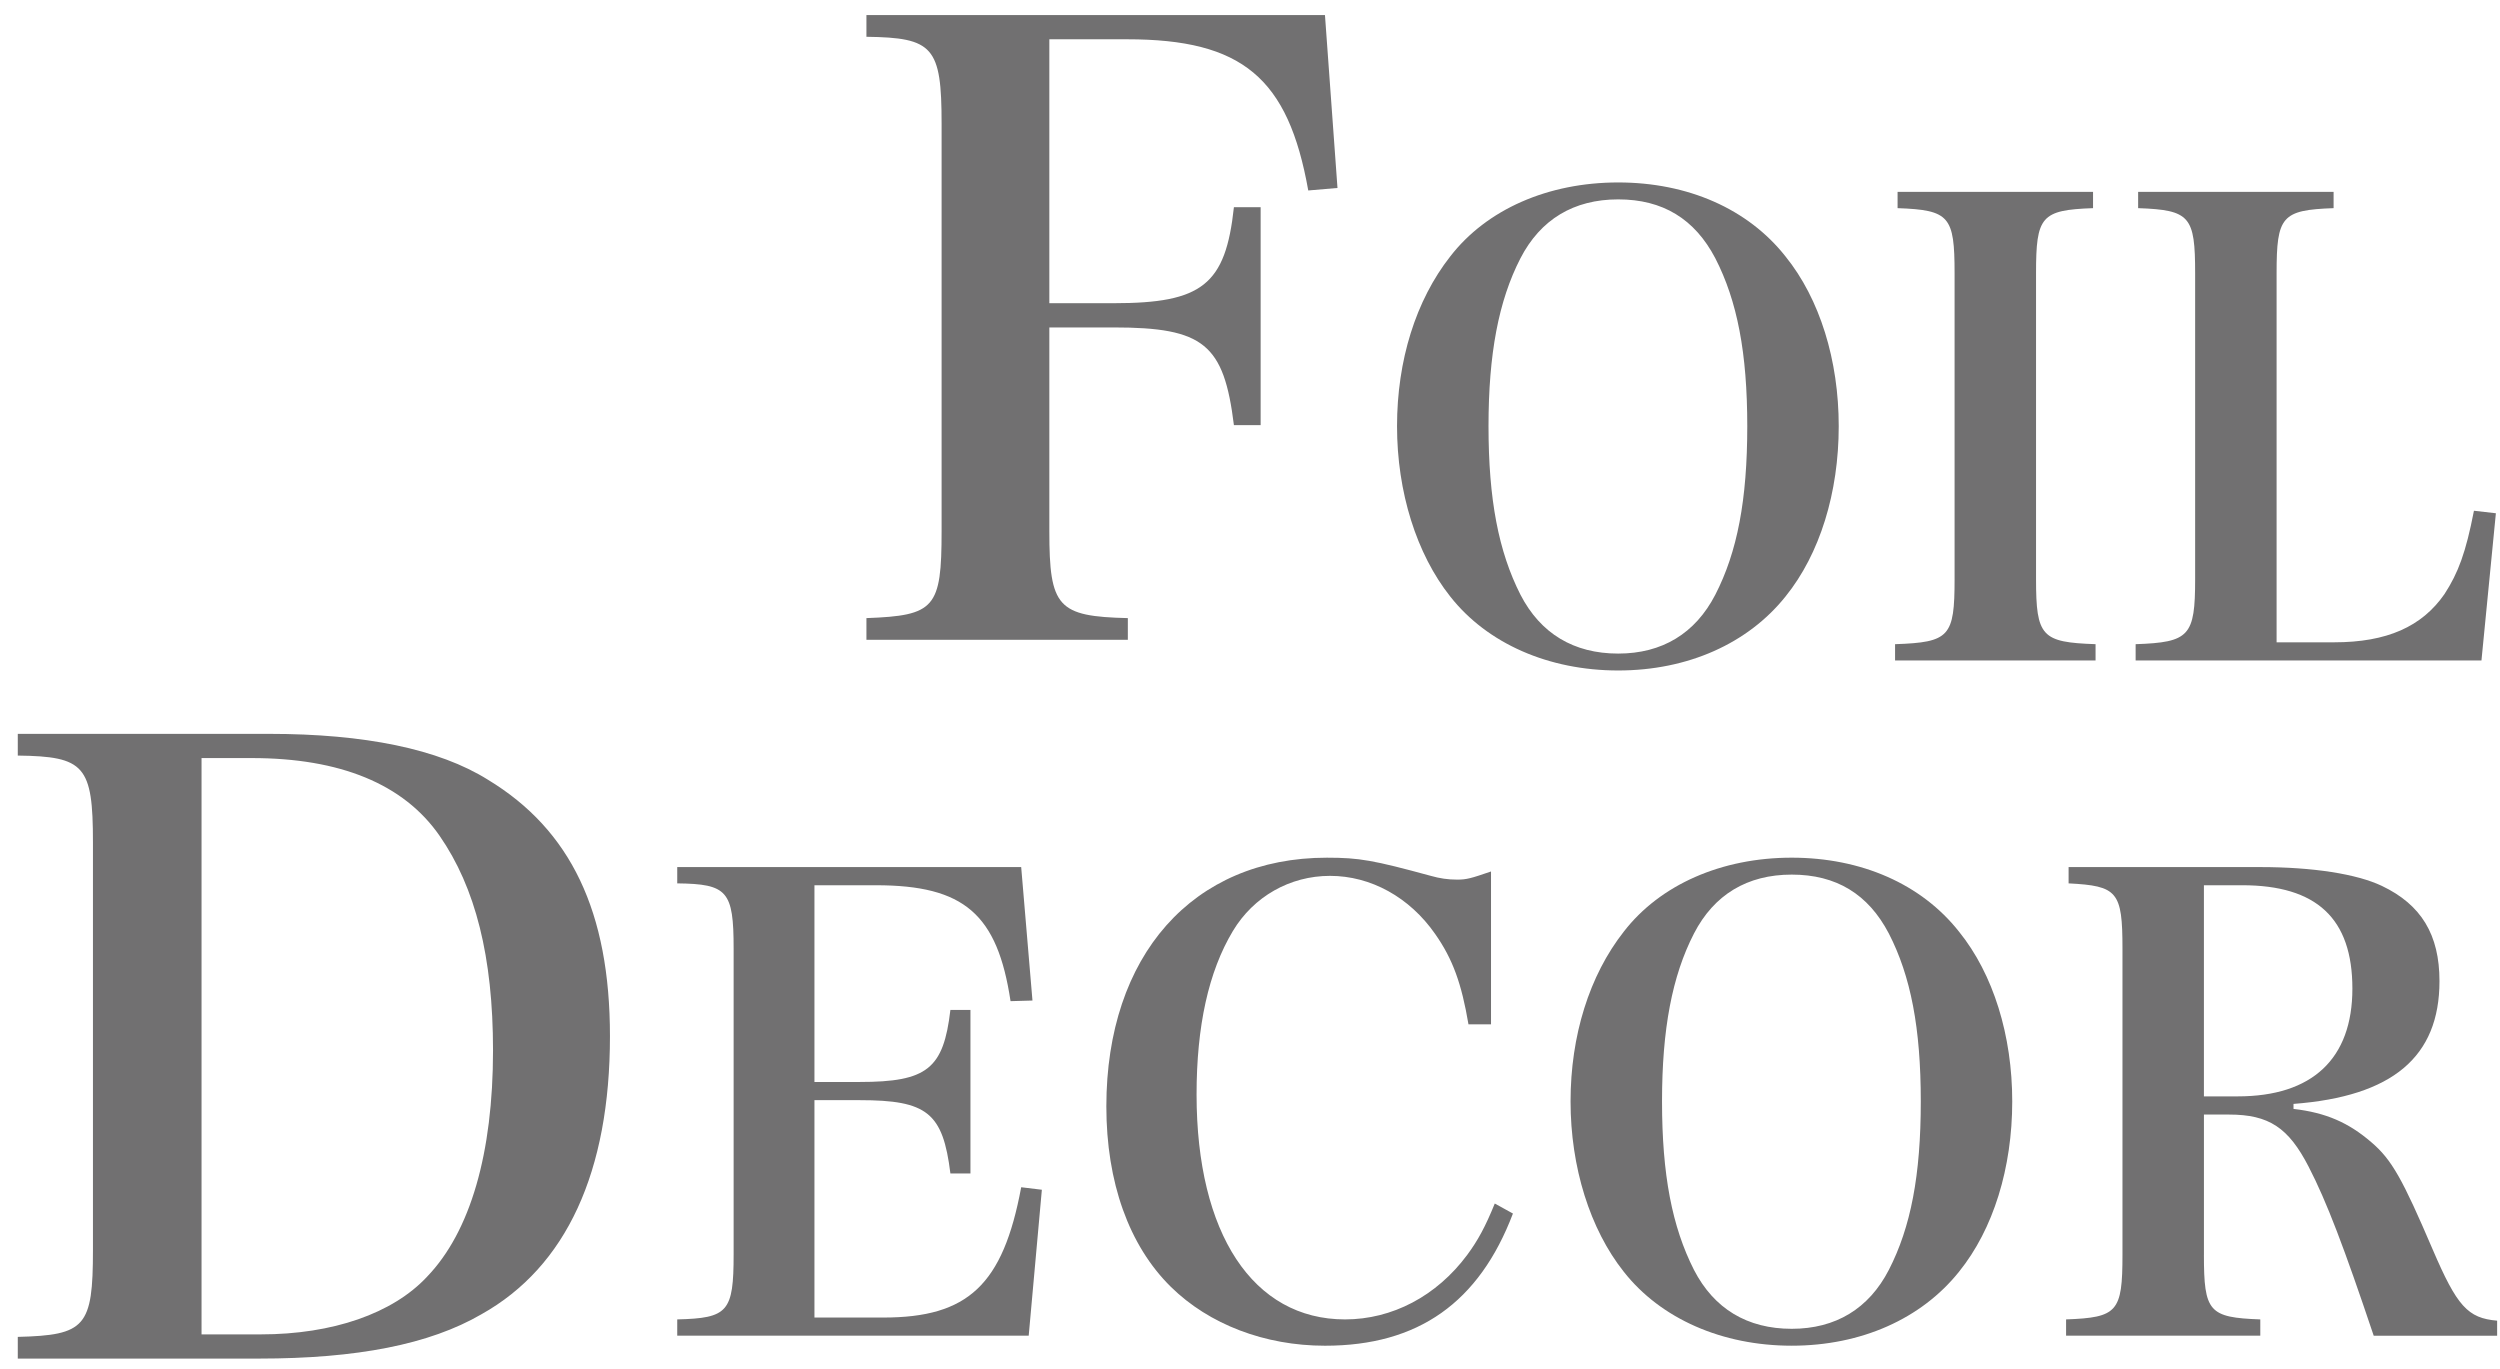
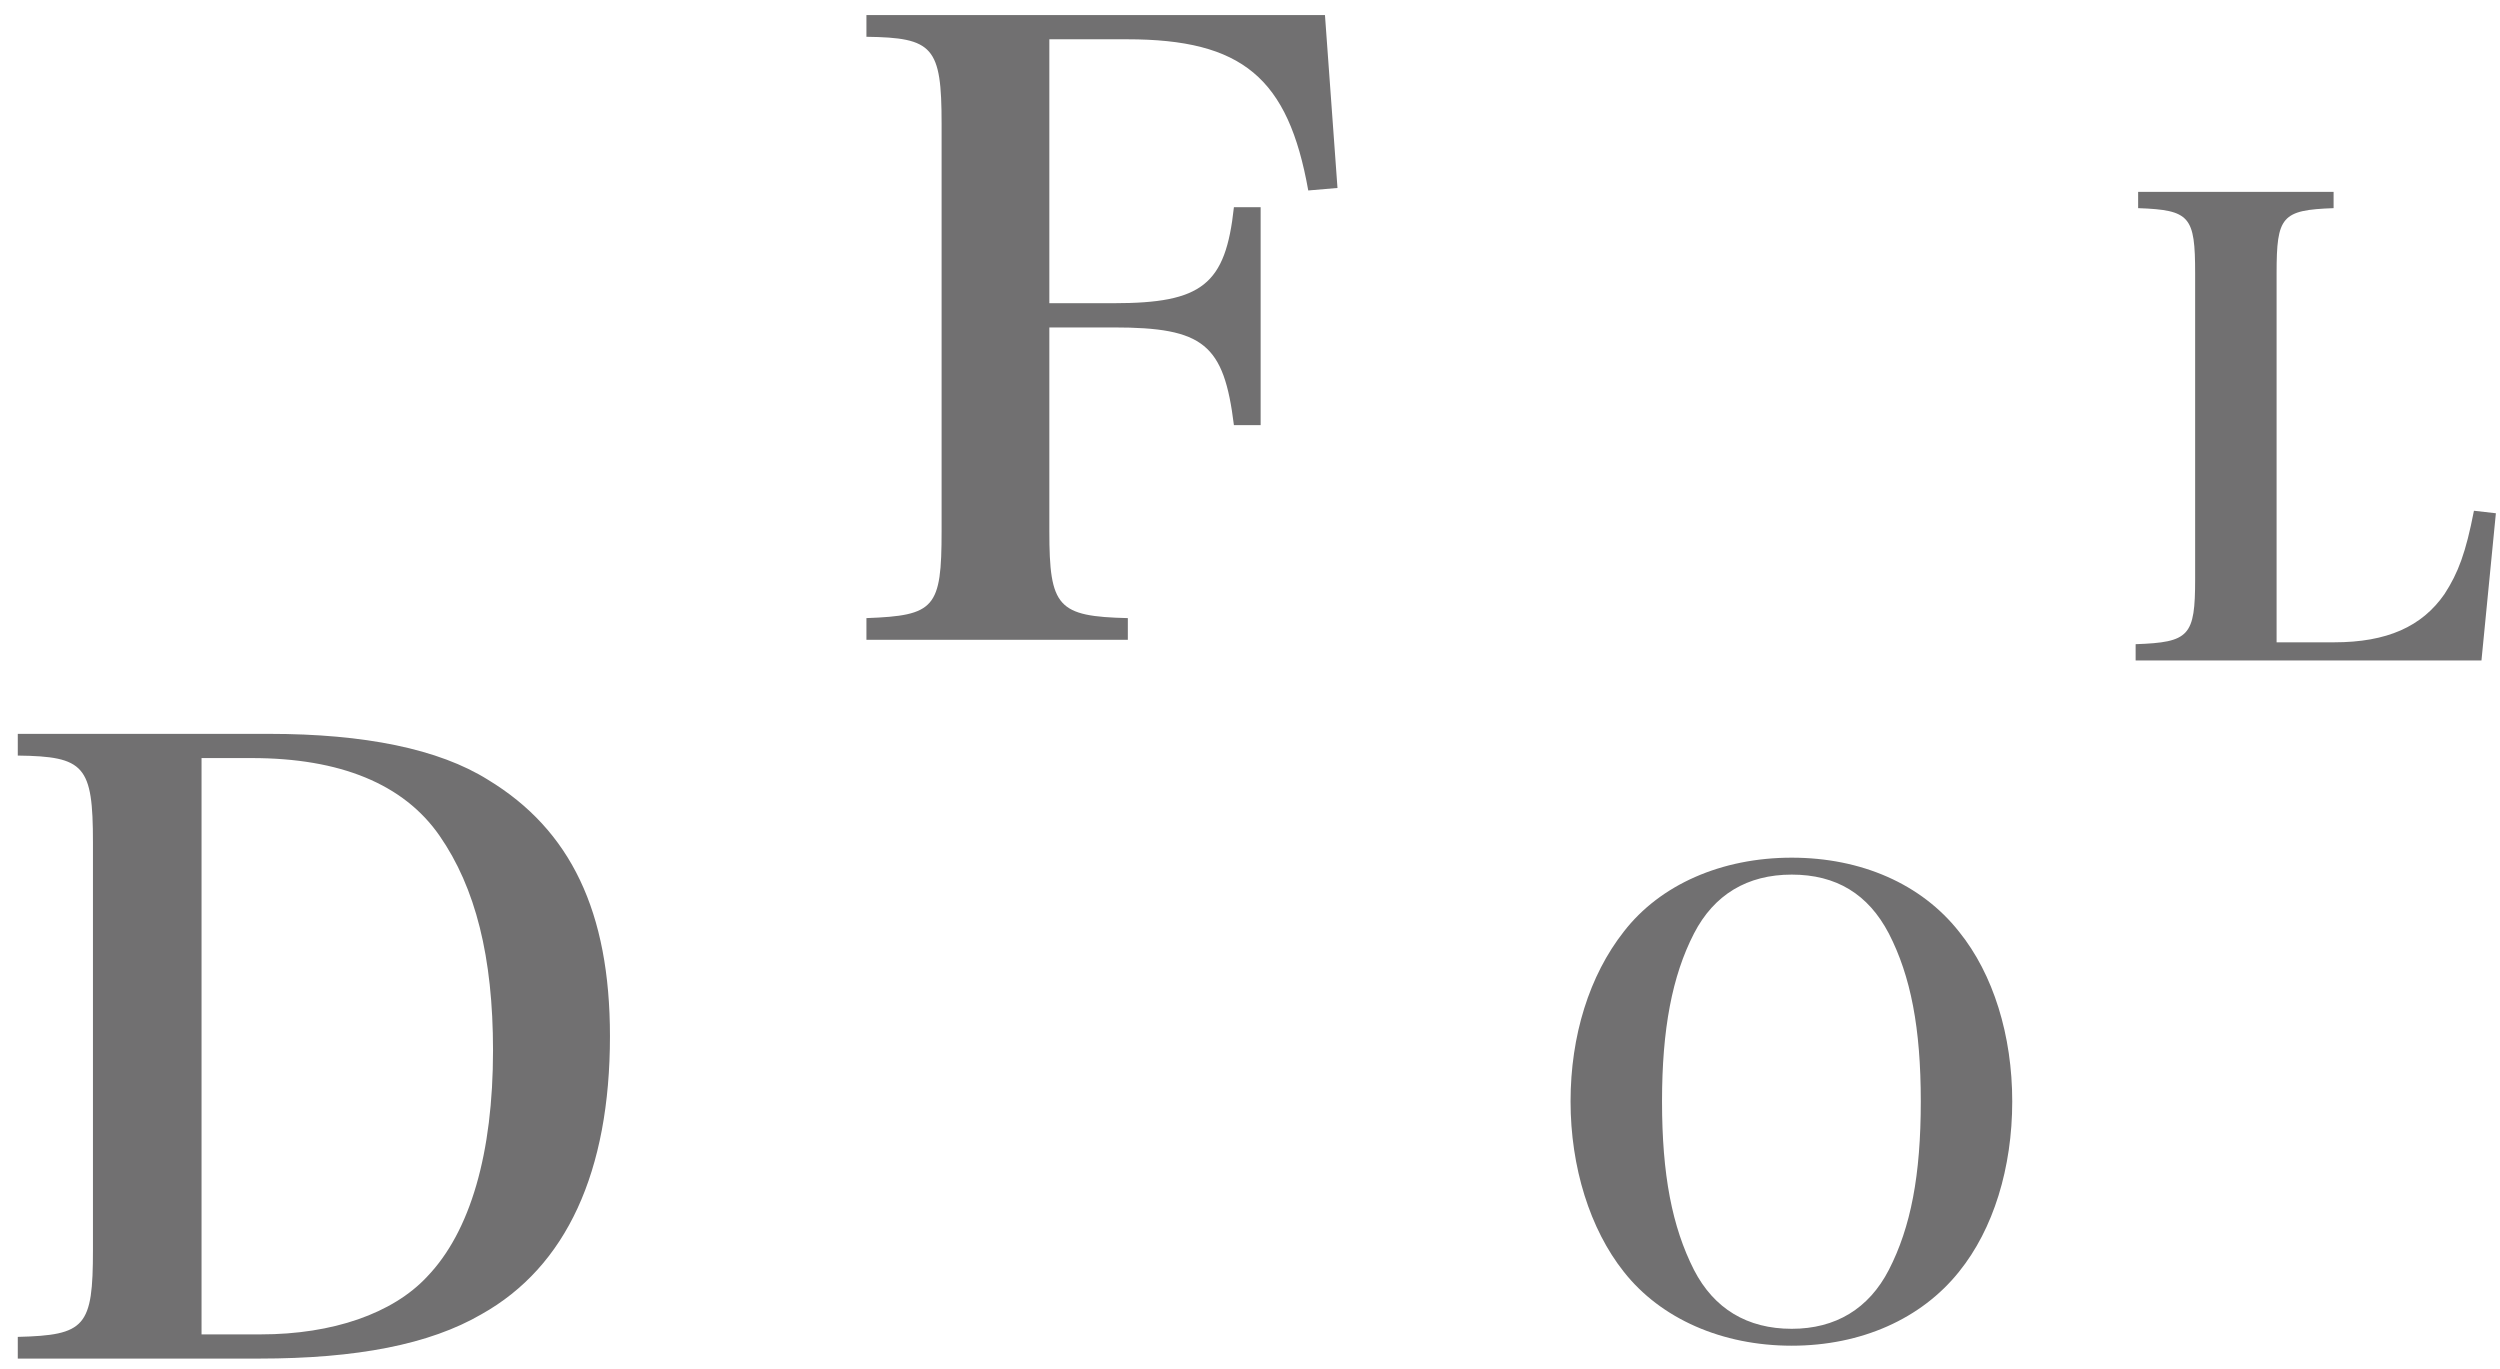
<svg xmlns="http://www.w3.org/2000/svg" version="1.1" id="レイヤー_1" x="0px" y="0px" width="229.554px" height="125.667px" viewBox="-78.778 -0.833 229.554 125.667" enable-background="new -78.778 -0.833 229.554 125.667" xml:space="preserve">
  <g>
    <g>
      <path fill="#717071" d="M17.574,47.946c0,6.979,0.767,7.822,7.208,7.977v1.992H0.779v-1.992c6.289-0.23,6.902-0.922,6.902-7.977    V10.52c0-7.055-0.767-7.898-6.902-7.975V0.551h42.103l1.15,15.875l-2.684,0.23C39.508,6.303,35.29,2.774,24.706,2.774h-7.132    v24.234h5.905c8.129,0,10.277-1.686,11.043-8.818h2.454v20.016h-2.454c-0.92-7.439-2.761-8.973-11.043-8.973h-5.905V47.946z" />
-       <path fill="#717071" d="M54.39,22.709c3.336-4.314,8.974-6.789,15.417-6.789c6.386,0,11.908,2.416,15.359,6.789    c3.164,3.912,4.891,9.549,4.891,15.59c0,6.098-1.727,11.734-4.891,15.646c-3.451,4.314-8.973,6.787-15.359,6.787    c-6.385,0-12.022-2.473-15.417-6.787c-3.106-3.912-4.89-9.607-4.89-15.646C49.5,32.258,51.226,26.737,54.39,22.709z     M60.833,53.774c1.841,3.566,4.89,5.406,8.974,5.406c4.027,0,7.076-1.84,8.917-5.406c2.014-3.912,2.935-8.688,2.935-15.475    c0-6.73-0.921-11.506-2.935-15.418c-1.897-3.623-4.832-5.406-8.917-5.406c-4.084,0-7.133,1.84-8.974,5.406    c-2.014,3.912-2.934,8.803-2.934,15.418C57.899,45.03,58.819,49.803,60.833,53.774z" />
-       <path fill="#717071" d="M95.23,58.317c5.004-0.172,5.465-0.689,5.465-5.982V24.262c0-5.234-0.461-5.811-5.234-5.982v-1.496h17.947    v1.496c-4.774,0.172-5.234,0.748-5.234,5.982v28.072c0,5.293,0.518,5.811,5.465,5.982v1.496H95.23V58.317z" />
      <path fill="#717071" d="M117.318,58.317c4.947-0.172,5.465-0.746,5.465-5.982V24.262c0-5.234-0.46-5.811-5.234-5.982v-1.496    h17.947v1.496c-4.773,0.172-5.234,0.748-5.234,5.982v33.883h5.293c4.832,0,8.053-1.438,10.124-4.43    c1.266-1.955,1.956-3.797,2.704-7.65l2.014,0.23l-1.324,13.518h-31.754V58.317z" />
      <path fill="#717071" d="M-77.145,121.922c6.212-0.154,6.902-0.922,6.902-7.977V76.52c0-7.055-0.767-7.898-6.902-7.975v-1.994    h23.084c8.743,0,15.568,1.381,20.093,4.217c7.592,4.602,11.197,12.117,11.197,23.545c0,12.424-3.988,21.166-11.81,25.537    c-4.755,2.762-11.427,4.064-20.4,4.064h-22.164V121.922z M-54.828,121.692c6.595,0,12.117-1.918,15.261-5.293    c3.988-4.141,6.059-11.35,6.059-20.783c0-8.588-1.61-14.953-4.908-19.709c-3.297-4.754-9.126-7.133-17.255-7.133h-4.601v52.918    H-54.828z" />
-       <path fill="#717071" d="M-16.593,120.317c4.66-0.115,5.178-0.689,5.178-5.982V86.262c0-5.293-0.576-5.926-5.178-5.982v-1.496    h31.582l1.036,12.254l-2.013,0.057c-1.208-7.996-4.257-10.643-12.368-10.643h-5.638v18.064h4.142c6.213,0,7.708-1.209,8.341-6.615    h1.841v15.014H8.489c-0.69-5.58-2.128-6.73-8.341-6.73h-4.142v19.961h6.328c7.766,0,10.987-2.992,12.655-11.965l1.898,0.23    l-1.208,13.402h-32.272V120.317z" />
-       <path fill="#717071" d="M56.059,93.223c-0.633-3.738-1.438-5.982-3.049-8.283c-2.358-3.395-5.925-5.35-9.664-5.35    c-3.682,0-7.018,1.898-8.917,5.061c-2.244,3.74-3.336,8.744-3.336,15.016c0,12.77,5.177,20.65,13.633,20.65    c4.314,0,8.399-2.127,11.218-5.924c0.978-1.324,1.668-2.59,2.531-4.717l1.668,0.92c-3.106,8.168-8.687,12.137-17.258,12.137    c-5.522,0-10.642-1.955-14.151-5.406c-3.854-3.797-5.925-9.607-5.925-16.568c0-13.863,7.938-22.838,20.249-22.838    c2.991,0,4.257,0.23,9.549,1.67c0.805,0.229,1.553,0.344,2.416,0.344c0.863,0,1.266-0.115,3.106-0.748v14.037H56.059z" />
      <path fill="#717071" d="M70.323,84.709c3.336-4.314,8.975-6.789,15.416-6.789c6.387,0,11.908,2.416,15.359,6.789    c3.164,3.912,4.891,9.549,4.891,15.59c0,6.098-1.727,11.734-4.891,15.646c-3.451,4.314-8.973,6.787-15.359,6.787    c-6.385,0-12.022-2.473-15.416-6.787c-3.106-3.912-4.89-9.607-4.89-15.646C65.434,94.258,67.159,88.737,70.323,84.709z     M76.767,115.774c1.84,3.566,4.889,5.406,8.973,5.406c4.027,0,7.076-1.84,8.917-5.406c2.014-3.912,2.935-8.688,2.935-15.475    c0-6.73-0.921-11.506-2.935-15.418c-1.897-3.623-4.832-5.406-8.917-5.406c-4.084,0-7.133,1.84-8.973,5.406    c-2.014,3.912-2.935,8.803-2.935,15.418C73.832,107.03,74.753,111.803,76.767,115.774z" />
-       <path fill="#717071" d="M123.589,114.393c0,5.234,0.459,5.752,5.177,5.924v1.496h-17.833v-1.496    c4.717-0.172,5.178-0.689,5.178-5.924V86.262c0-5.234-0.461-5.752-4.947-5.982v-1.496h17.603c4.832,0,8.858,0.633,11.16,1.727    c3.624,1.725,5.292,4.486,5.292,8.744c0,6.961-4.314,10.584-13.403,11.275v0.459c2.991,0.346,5.062,1.266,7.134,3.049    c1.898,1.611,2.875,3.395,5.637,9.838c2.244,5.234,3.222,6.326,5.926,6.557v1.381h-11.333c-2.704-8.053-4.314-12.311-5.982-15.531    c-1.841-3.566-3.624-4.775-7.306-4.775h-2.301V114.393z M126.695,99.838c6.846,0,10.527-3.451,10.527-9.895    s-3.279-9.492-10.125-9.492h-3.508v19.387H126.695z" />
    </g>
  </g>
</svg>